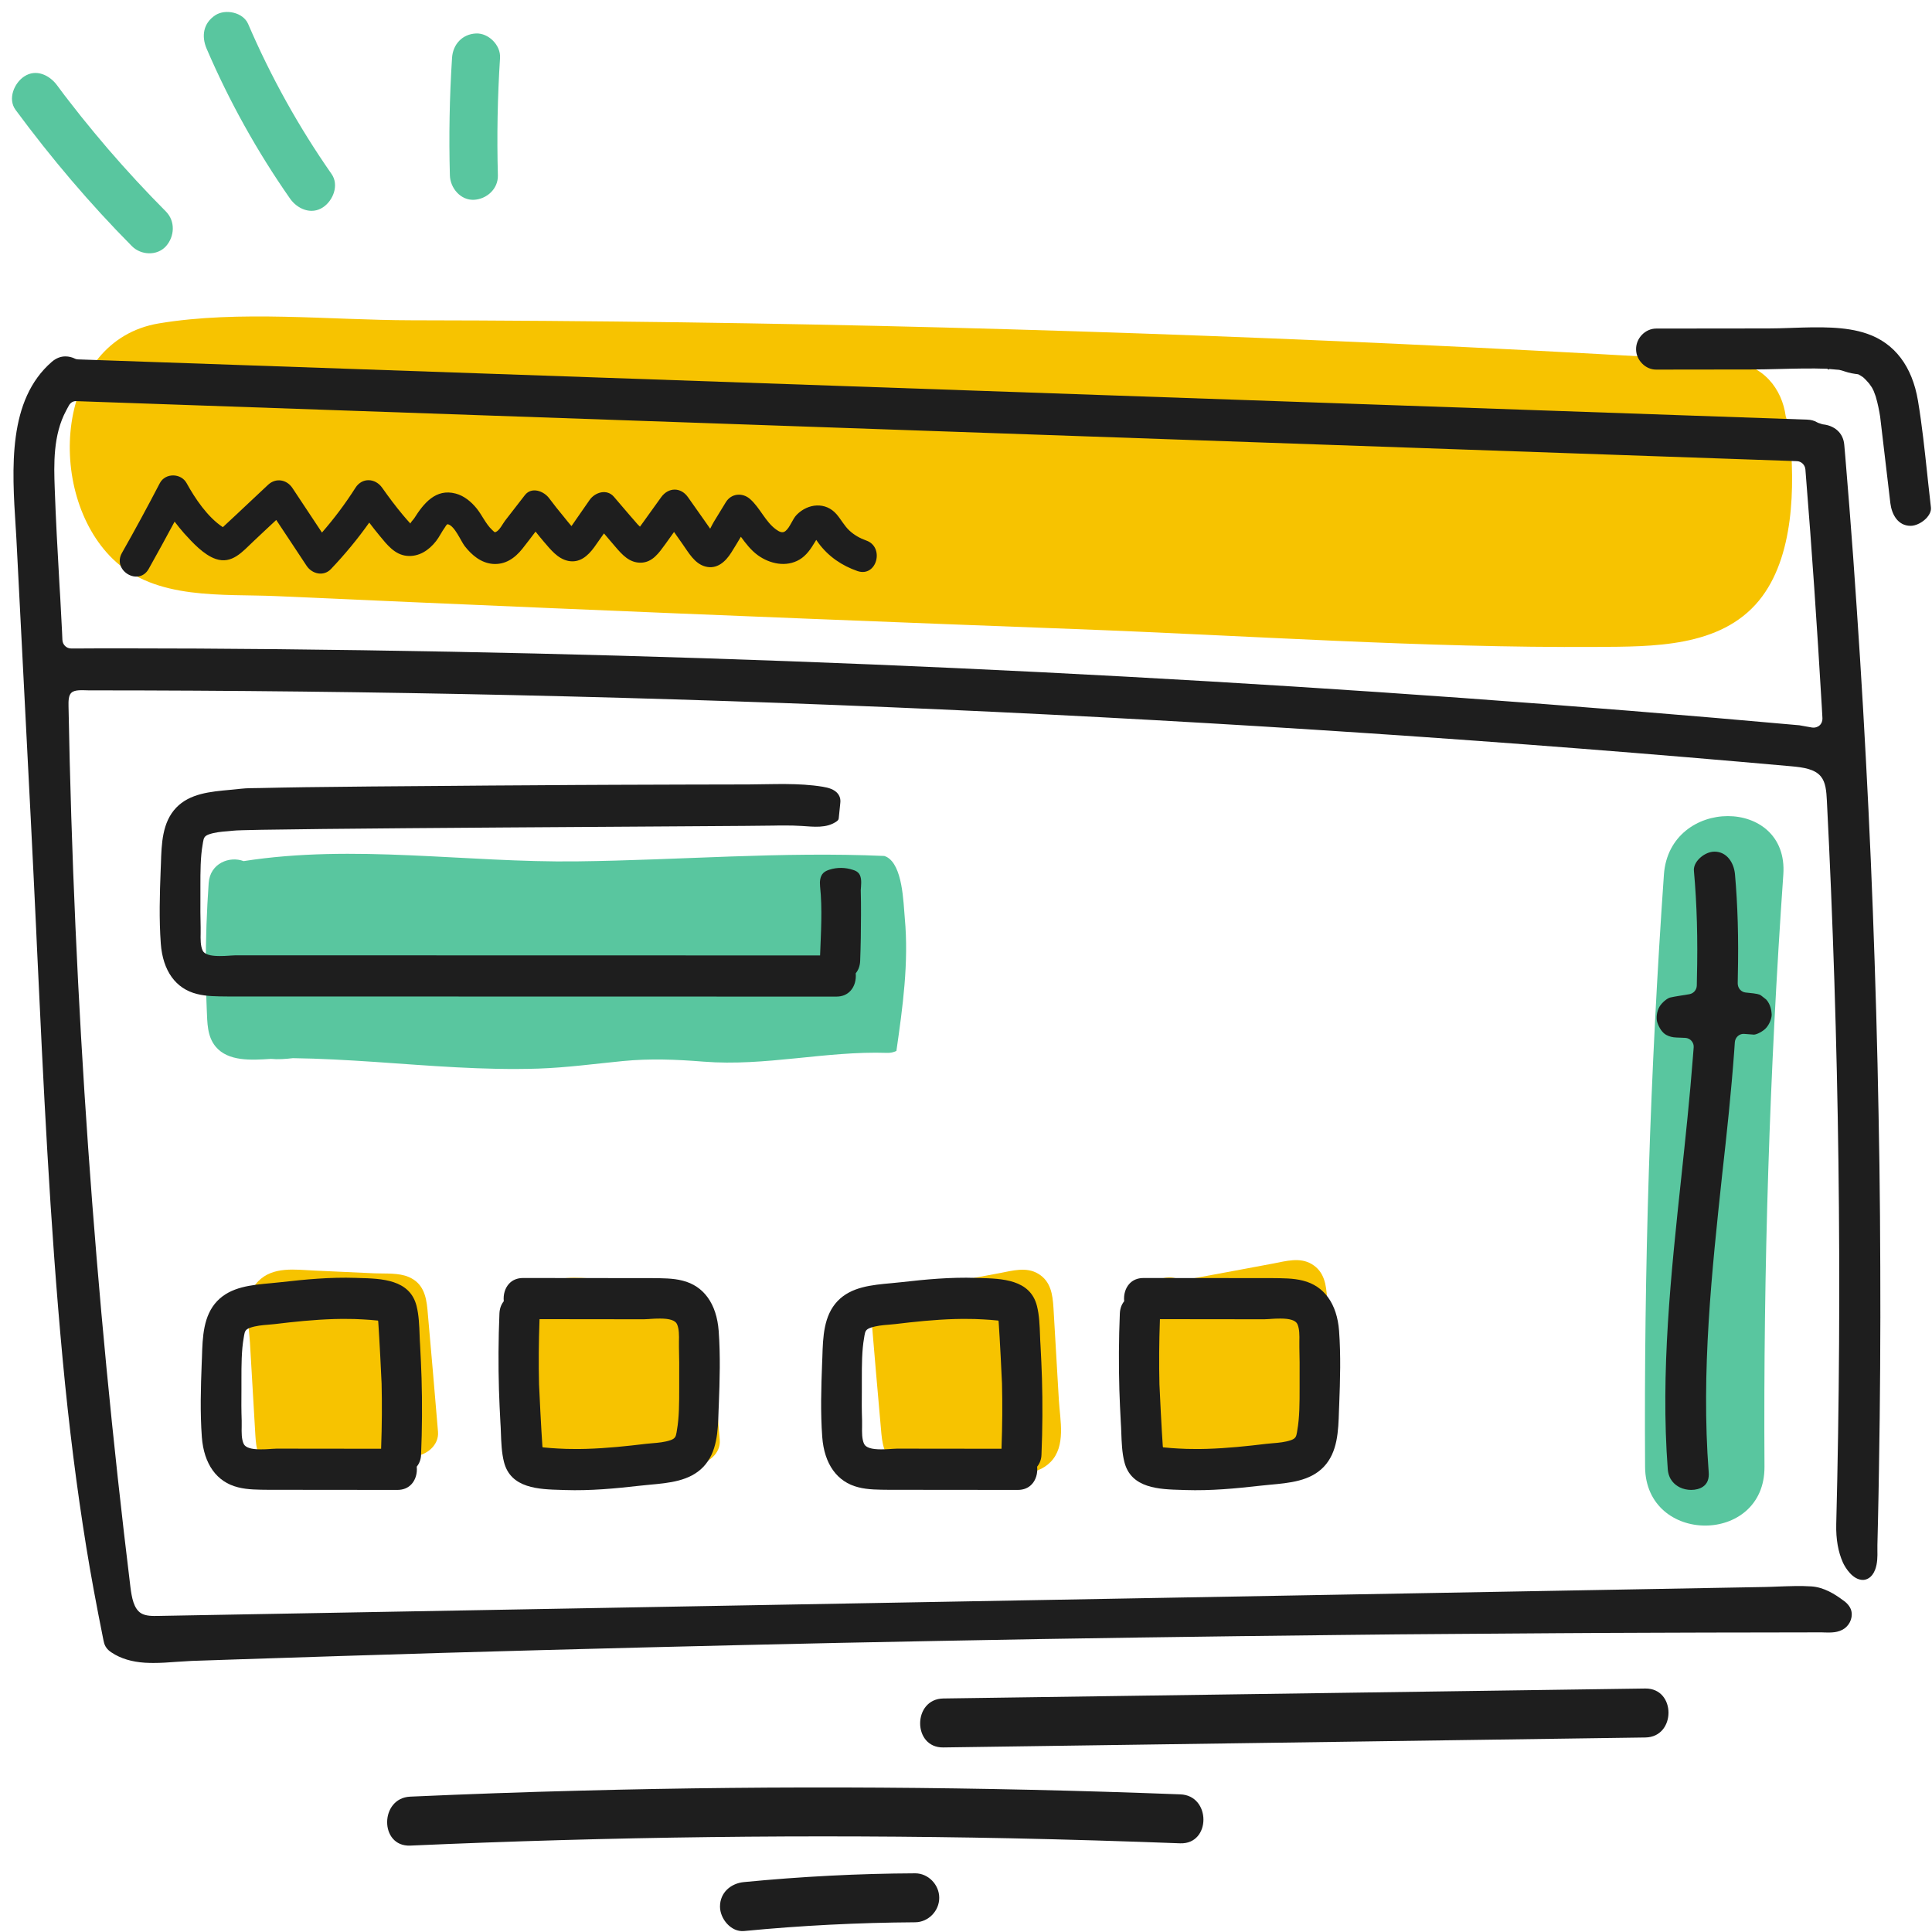
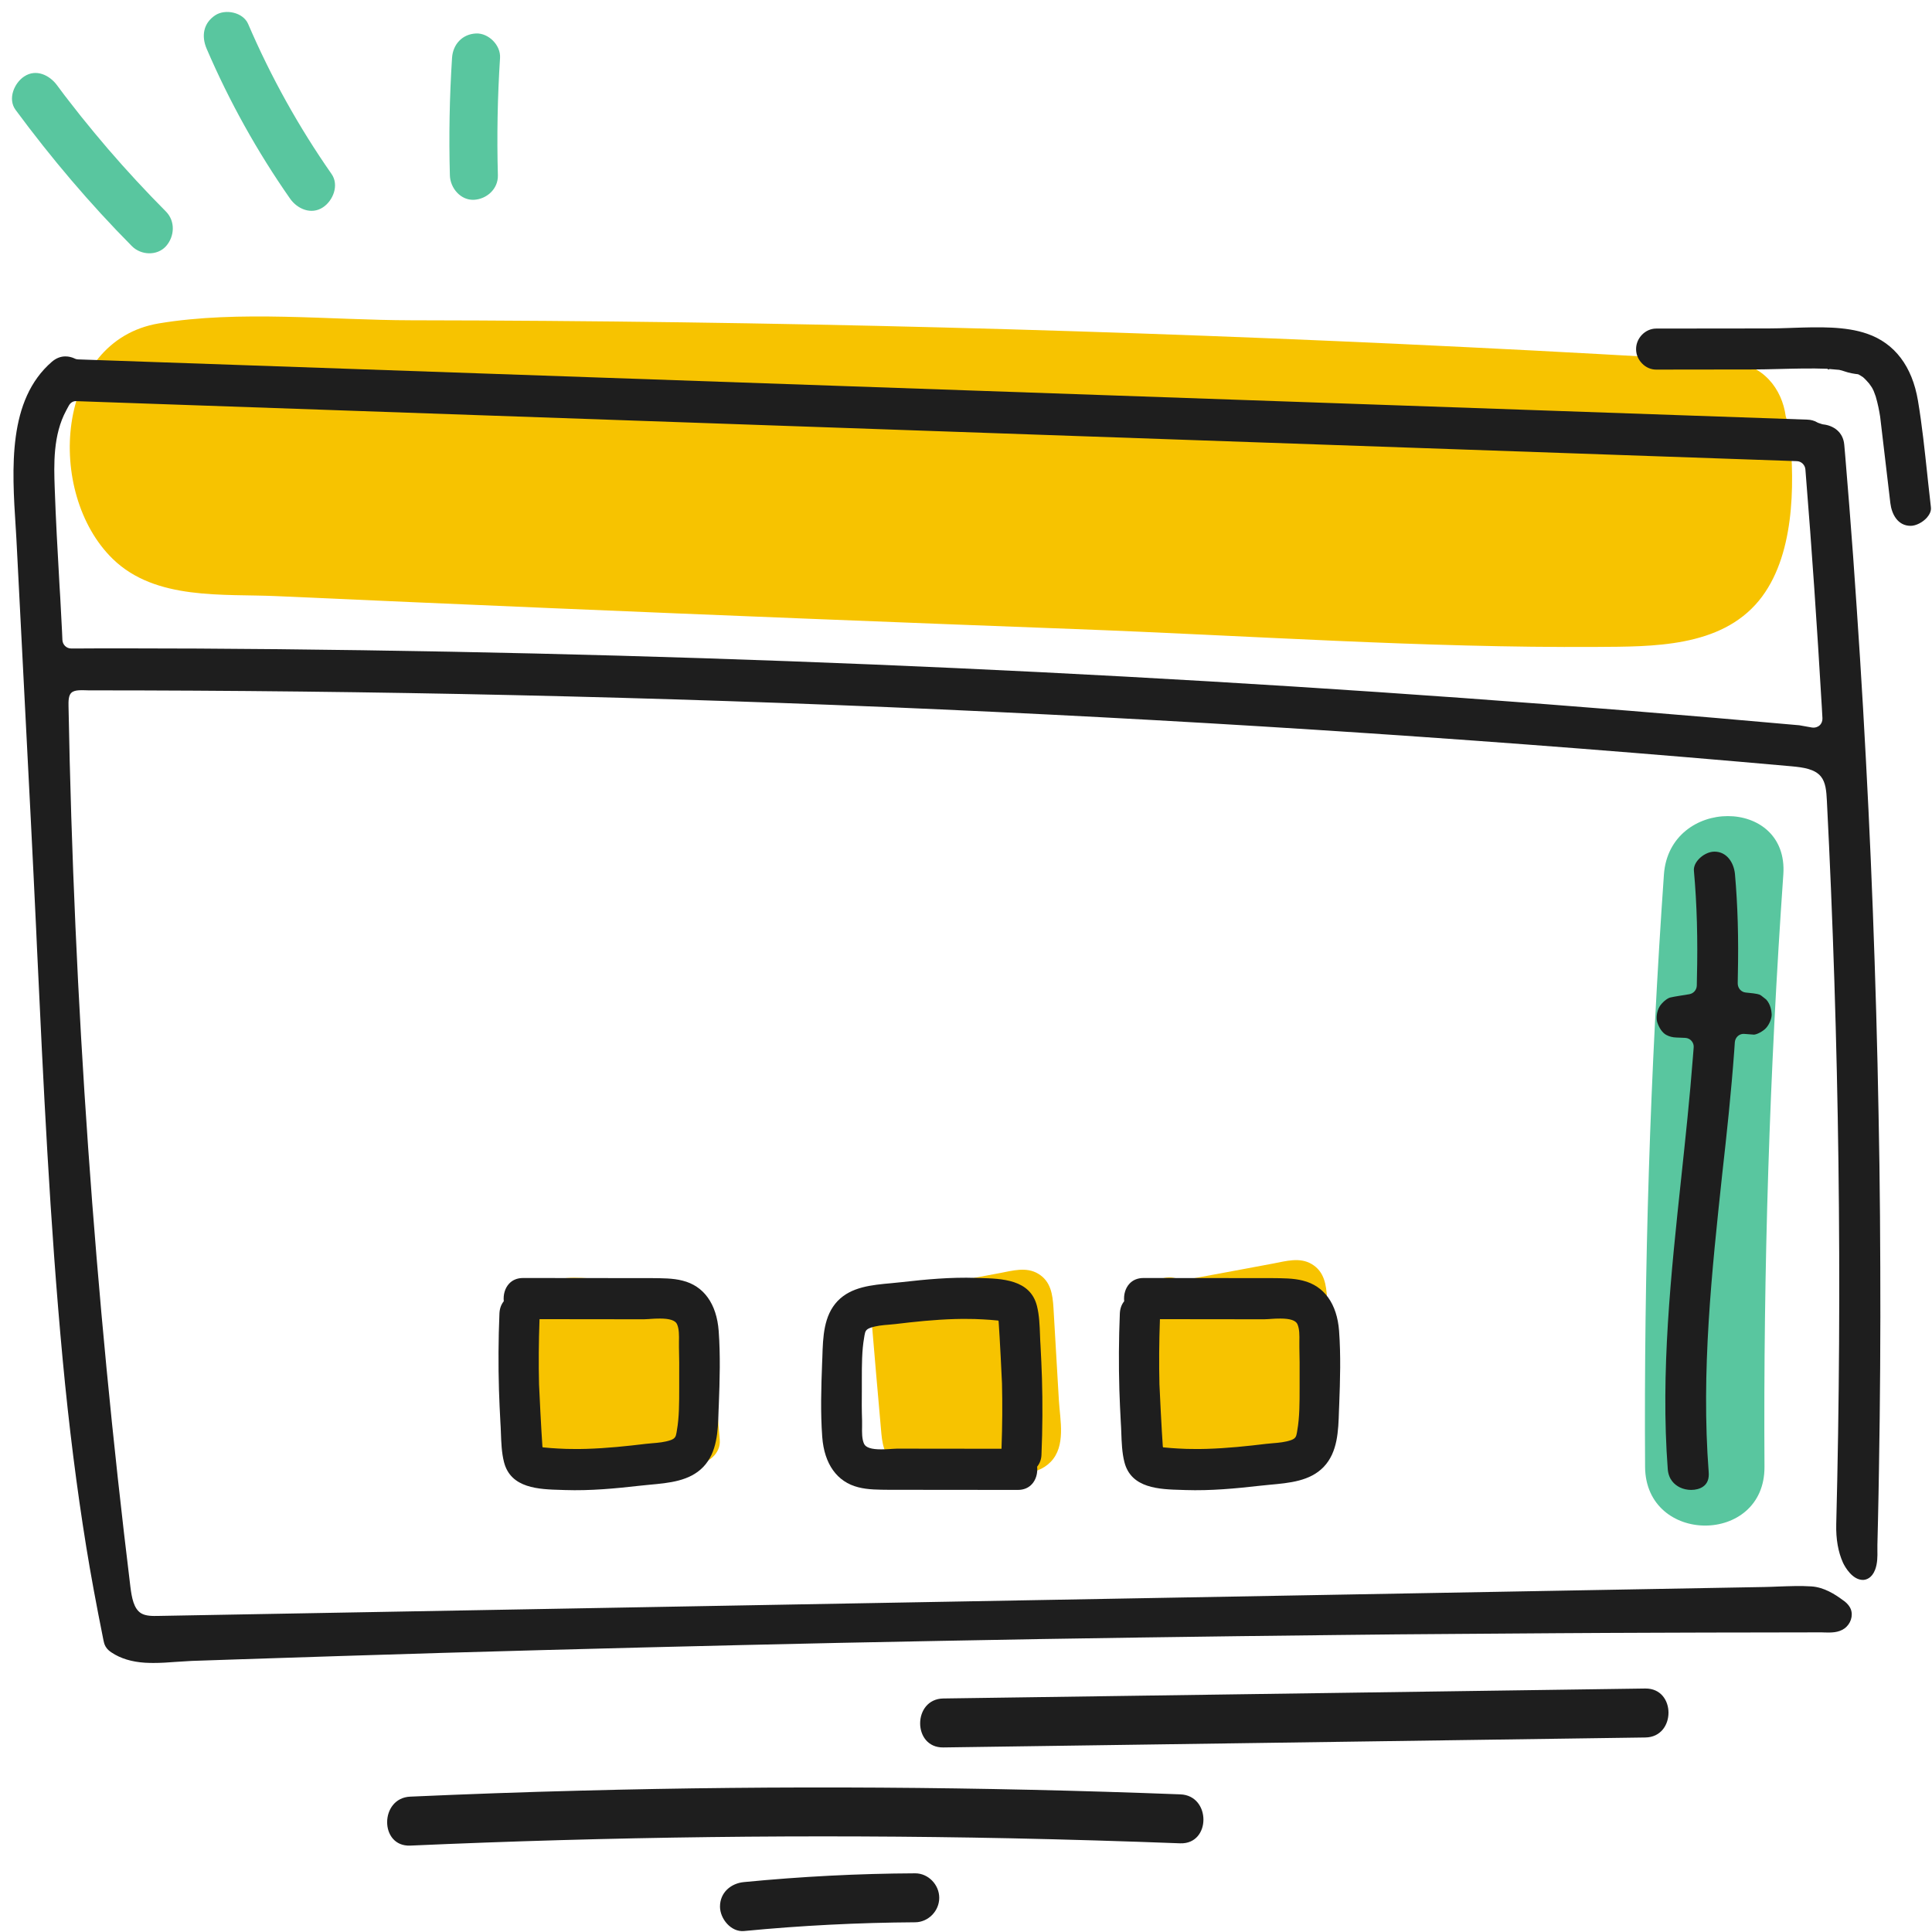
<svg xmlns="http://www.w3.org/2000/svg" width="161" height="161" viewBox="0 0 161 161" fill="none">
-   <path d="M75.4 76.52C75.28 75.19 75.23 72.1 73.87 71.4C73.81 71.37 73.75 71.35 73.69 71.33C65.16 70.95 56.62 71.68 48.09 71.78C38.84 71.9 29.5 70.32 20.3 71.76C19.15 71.32 17.51 71.92 17.39 73.58C17.23 75.92 17.14 78.26 17.15 80.61C17.16 81.78 17.18 82.96 17.23 84.13C17.28 85.21 17.25 86.36 17.98 87.23C19.02 88.46 20.91 88.35 22.58 88.24C23.18 88.3 23.8 88.25 24.41 88.18C26.67 88.21 28.93 88.34 31.19 88.49C35.74 88.8 40.3 89.2 44.86 89.05C47.23 88.97 49.56 88.65 51.92 88.42C54.18 88.2 56.37 88.29 58.63 88.47C63.78 88.88 68.8 87.57 73.93 87.74C74.21 87.75 74.46 87.69 74.7 87.58C75.23 83.9 75.74 80.22 75.4 76.52Z" fill="#59C69F" />
  <path d="M88.24 116.7L87.94 111.57C87.89 110.71 87.84 109.86 87.79 109C87.72 107.87 87.57 106.77 86.51 106.14C85.52 105.55 84.37 105.89 83.32 106.09C82.41 106.26 81.5 106.43 80.59 106.6C78.92 106.91 77.24 107.22 75.57 107.53C75.28 107.35 74.95 107.23 74.57 107.25C73.56 107.3 72.47 108.15 72.57 109.29C72.86 112.69 73.14 116.09 73.45 119.49C73.56 120.66 73.84 121.68 75 122.18C75.85 122.55 76.95 122.45 77.86 122.49C79.53 122.57 81.2 122.64 82.87 122.72C84.45 122.79 86.31 123.09 87.55 121.83C88.84 120.51 88.34 118.36 88.24 116.7Z" fill="#F7C300" />
  <path d="M111.04 115.9L110.74 110.77C110.69 109.91 110.64 109.06 110.59 108.2C110.52 107.07 110.37 105.97 109.31 105.34C108.32 104.75 107.17 105.09 106.12 105.29C105.21 105.46 104.3 105.63 103.39 105.8C101.72 106.11 100.04 106.42 98.37 106.73C98.08 106.55 97.75 106.43 97.37 106.45C96.36 106.5 95.27 107.35 95.37 108.49C95.66 111.89 95.94 115.29 96.25 118.69C96.36 119.86 96.64 120.88 97.8 121.38C98.65 121.75 99.75 121.65 100.66 121.69C102.33 121.77 104 121.84 105.67 121.92C107.25 121.99 109.11 122.29 110.35 121.03C111.63 119.71 111.14 117.56 111.04 115.9Z" fill="#F7C300" />
  <path d="M44.31 112.58L44.61 117.71C44.66 118.57 44.71 119.42 44.76 120.28C44.83 121.41 44.98 122.51 46.04 123.14C47.03 123.73 48.18 123.39 49.23 123.19C50.14 123.02 51.05 122.85 51.96 122.68C53.63 122.37 55.31 122.06 56.98 121.75C57.27 121.93 57.6 122.05 57.98 122.03C58.99 121.98 60.08 121.13 59.98 119.99C59.69 116.59 59.41 113.19 59.1 109.79C58.99 108.62 58.71 107.6 57.55 107.1C56.7 106.73 55.6 106.83 54.69 106.79C53.02 106.71 51.35 106.64 49.68 106.56C48.1 106.49 46.24 106.19 45 107.45C43.71 108.77 44.21 110.92 44.31 112.58Z" fill="#F7C300" />
-   <path d="M20.83 111.9L21.13 117.03C21.18 117.89 21.23 118.74 21.28 119.6C21.35 120.73 21.5 121.83 22.56 122.46C23.55 123.05 24.7 122.71 25.75 122.51C26.66 122.34 27.57 122.17 28.48 122C30.15 121.69 31.83 121.38 33.5 121.07C33.79 121.25 34.12 121.37 34.5 121.35C35.51 121.3 36.6 120.45 36.5 119.31C36.21 115.91 35.93 112.51 35.62 109.11C35.51 107.94 35.23 106.92 34.07 106.42C33.22 106.05 32.12 106.15 31.21 106.11C29.54 106.03 27.87 105.96 26.2 105.88C24.62 105.81 22.76 105.51 21.52 106.77C20.23 108.1 20.73 110.24 20.83 111.9Z" fill="#F7C300" />
  <path d="M149.15 36.15C149.1 35.67 148.98 35.18 148.81 34.69C148.51 32.43 146.94 30.3 144.08 30.13C115.02 28.37 85.93 27.26 56.82 26.86C49.31 26.76 41.8 26.7 34.28 26.69C27.48 26.68 19.95 25.83 13.24 26.95C4.61 28.39 3.74 41.07 9.4 46.58C12.97 50.05 18.56 49.47 23.12 49.68C30.66 50.02 38.19 50.35 45.73 50.67C60.33 51.29 74.93 51.87 89.54 52.42C104 52.96 118.57 54 133.05 53.91C137.69 53.88 143.36 53.97 146.58 50.05C149.53 46.45 149.57 40.53 149.15 36.15Z" fill="#F7C300" />
  <path d="M138.66 72.88C137.51 89.31 136.99 105.76 137.09 122.23C137.13 128.76 147.08 128.77 147.04 122.23C146.94 105.76 147.46 89.31 148.61 72.88C149.07 66.37 139.12 66.4 138.66 72.88Z" fill="#59C69F" />
  <path d="M156.58 27.78L156.6 27.72L156.59 27.68L156.58 27.78Z" fill="#1E1E1E" />
-   <path d="M35.09 121.21C35.18 119.06 35.19 116.92 35.13 114.85C35.1 113.94 35.06 113.04 35.01 112.13C34.99 111.86 34.98 111.59 34.97 111.31C34.94 110.47 34.91 109.6 34.71 108.82C34.15 106.62 31.8 106.55 29.92 106.5L29.63 106.49C27.51 106.42 25.42 106.62 23.49 106.84C23.2 106.87 22.91 106.9 22.6 106.93C20.95 107.08 19.24 107.23 18.1 108.42C16.94 109.64 16.88 111.4 16.83 113.1L16.81 113.58C16.73 115.66 16.67 117.7 16.82 119.75C16.99 122.01 18.06 123.5 19.83 123.94C20.64 124.15 21.53 124.14 22.4 124.15H22.75L33.12 124.16C33.61 124.16 34.02 123.99 34.31 123.66C34.63 123.3 34.78 122.78 34.73 122.24V122.23V122.22C34.95 121.95 35.08 121.61 35.09 121.21ZM20.12 115.84V114.96C20.12 113.77 20.12 112.54 20.31 111.48L20.34 111.29C20.4 110.95 20.45 110.79 20.83 110.65C21.32 110.48 21.85 110.43 22.37 110.39C22.55 110.37 22.73 110.36 22.9 110.34C24.47 110.15 26.16 109.97 27.88 109.92C28.19 109.91 28.5 109.91 28.79 109.91C29.3 109.91 29.77 109.92 30.23 109.95C30.62 109.97 31.01 110 31.4 110.04L31.5 110.05L31.52 110.13C31.61 111.39 31.79 114.92 31.8 115.3C31.84 117.01 31.83 118.78 31.76 120.71V120.73L23.06 120.72C22.95 120.72 22.81 120.73 22.64 120.74L22.52 120.75C22.27 120.77 21.99 120.78 21.72 120.78C20.92 120.78 20.46 120.63 20.31 120.33C20.12 119.93 20.13 119.36 20.14 118.86V118.75C20.14 118.62 20.14 118.5 20.14 118.39C20.11 117.54 20.11 116.69 20.12 115.84Z" fill="#1E1E1E" />
  <path d="M41.62 109.45C41.53 111.6 41.52 113.74 41.58 115.81C41.61 116.72 41.65 117.62 41.7 118.53C41.72 118.8 41.73 119.07 41.74 119.35C41.77 120.19 41.8 121.06 42 121.84C42.56 124.04 44.91 124.11 46.79 124.16L47.08 124.17C49.2 124.24 51.29 124.04 53.22 123.82C53.51 123.79 53.8 123.76 54.11 123.73C55.76 123.58 57.47 123.43 58.61 122.24C59.77 121.02 59.83 119.26 59.88 117.56L59.9 117.08C59.98 115 60.04 112.96 59.89 110.91C59.72 108.65 58.65 107.16 56.88 106.72C56.07 106.51 55.18 106.52 54.31 106.51H53.96L43.59 106.5C43.1 106.5 42.69 106.67 42.4 107C42.08 107.36 41.93 107.88 41.98 108.42V108.43V108.44C41.76 108.71 41.64 109.05 41.62 109.45ZM56.6 114.82V115.7C56.6 116.89 56.6 118.12 56.41 119.18L56.38 119.37C56.32 119.71 56.27 119.87 55.89 120.01C55.4 120.18 54.87 120.23 54.35 120.27C54.17 120.29 53.99 120.3 53.82 120.32C52.25 120.51 50.56 120.69 48.84 120.74C48.53 120.75 48.22 120.75 47.93 120.75C47.42 120.75 46.95 120.74 46.49 120.71C46.1 120.69 45.71 120.66 45.32 120.62L45.22 120.61L45.2 120.53C45.11 119.27 44.93 115.74 44.92 115.36C44.88 113.65 44.89 111.88 44.96 109.95V109.93L53.66 109.94C53.77 109.94 53.91 109.93 54.08 109.92L54.2 109.91C54.45 109.89 54.73 109.88 55 109.88C55.8 109.88 56.26 110.03 56.41 110.33C56.6 110.73 56.59 111.3 56.58 111.8V111.91C56.58 112.04 56.58 112.16 56.58 112.27C56.6 113.11 56.61 113.96 56.6 114.82Z" fill="#1E1E1E" />
  <path d="M86.79 121.21C86.88 119.06 86.89 116.92 86.83 114.85C86.8 113.94 86.76 113.04 86.71 112.13C86.69 111.86 86.68 111.59 86.67 111.31C86.64 110.47 86.61 109.6 86.41 108.82C85.85 106.62 83.5 106.55 81.62 106.5L81.33 106.49C79.21 106.42 77.12 106.62 75.19 106.84C74.9 106.87 74.61 106.9 74.3 106.93C72.65 107.08 70.94 107.23 69.8 108.42C68.64 109.64 68.58 111.4 68.53 113.1L68.51 113.58C68.43 115.66 68.37 117.7 68.52 119.75C68.69 122.01 69.76 123.5 71.53 123.94C72.34 124.15 73.23 124.14 74.1 124.15H74.45L84.82 124.16C85.31 124.16 85.72 123.99 86.01 123.66C86.33 123.3 86.48 122.78 86.43 122.24V122.23V122.22C86.65 121.95 86.78 121.61 86.79 121.21ZM71.82 115.84V114.96C71.82 113.77 71.82 112.54 72.01 111.48L72.04 111.29C72.1 110.95 72.15 110.79 72.53 110.65C73.02 110.48 73.55 110.43 74.07 110.39C74.25 110.37 74.43 110.36 74.6 110.34C76.17 110.15 77.86 109.97 79.58 109.92C79.89 109.91 80.2 109.91 80.49 109.91C81 109.91 81.47 109.92 81.93 109.95C82.32 109.97 82.71 110 83.1 110.04L83.2 110.05L83.22 110.13C83.31 111.39 83.49 114.92 83.5 115.3C83.54 117.01 83.53 118.78 83.46 120.71V120.73L74.76 120.72C74.65 120.72 74.51 120.73 74.34 120.74L74.22 120.75C73.97 120.77 73.69 120.78 73.42 120.78C72.62 120.78 72.16 120.63 72.01 120.33C71.82 119.93 71.83 119.36 71.84 118.86V118.75C71.84 118.62 71.84 118.5 71.84 118.39C71.81 117.54 71.81 116.69 71.82 115.84Z" fill="#1E1E1E" />
  <path d="M93.32 109.45C93.23 111.6 93.22 113.74 93.28 115.81C93.31 116.72 93.35 117.62 93.4 118.53C93.42 118.8 93.43 119.07 93.44 119.35C93.47 120.19 93.5 121.06 93.7 121.84C94.26 124.04 96.61 124.11 98.49 124.16L98.78 124.17C100.9 124.24 102.99 124.04 104.92 123.82C105.21 123.79 105.5 123.76 105.81 123.73C107.46 123.58 109.17 123.43 110.31 122.24C111.47 121.02 111.53 119.26 111.58 117.56L111.6 117.08C111.68 115 111.74 112.96 111.59 110.91C111.42 108.65 110.35 107.16 108.58 106.72C107.77 106.51 106.88 106.52 106.01 106.51H105.66L95.29 106.5C94.8 106.5 94.39 106.67 94.1 107C93.78 107.36 93.63 107.88 93.68 108.42V108.43V108.44C93.46 108.71 93.34 109.05 93.32 109.45ZM108.3 114.82V115.7C108.3 116.89 108.3 118.12 108.11 119.18L108.08 119.37C108.02 119.71 107.97 119.87 107.59 120.01C107.1 120.18 106.57 120.23 106.05 120.27C105.87 120.29 105.69 120.3 105.52 120.32C103.95 120.51 102.26 120.69 100.54 120.74C100.23 120.75 99.92 120.75 99.63 120.75C99.12 120.75 98.65 120.74 98.19 120.71C97.8 120.69 97.41 120.66 97.02 120.62L96.92 120.61L96.9 120.53C96.81 119.27 96.63 115.74 96.62 115.36C96.58 113.65 96.59 111.88 96.66 109.95V109.93L105.36 109.94C105.47 109.94 105.61 109.93 105.78 109.92L105.9 109.91C106.15 109.89 106.43 109.88 106.7 109.88C107.5 109.88 107.96 110.03 108.11 110.33C108.3 110.73 108.29 111.3 108.28 111.8V111.91C108.28 112.04 108.28 112.16 108.28 112.27C108.3 113.11 108.31 113.96 108.3 114.82Z" fill="#1E1E1E" />
  <path d="M156.46 88.63C156.39 85.81 156.32 82.99 156.22 80.17C156.13 77.35 156.02 74.53 155.9 71.71C155.78 68.89 155.64 66.08 155.49 63.26C155.34 60.45 155.18 57.63 155 54.82C154.82 52.01 154.63 49.21 154.43 46.4C154.22 43.6 154.01 40.8 153.77 38L153.69 37.08C153.6 35.96 152.74 35.46 151.96 35.37C151.91 35.37 151.86 35.35 151.82 35.34L151.55 35.25C151.51 35.24 151.47 35.22 151.42 35.19C151.17 35.05 150.92 34.98 150.61 34.97L6.52 29.95C6.43 29.95 6.35 29.93 6.27 29.9L6.16 29.85C6 29.78 5.75 29.7 5.45 29.7C5.05 29.7 4.67 29.85 4.32 30.15C0.64 33.34 0.99 38.98 1.31 43.97L1.32 44.12C1.35 44.67 1.39 45.22 1.41 45.75L2.57 68.37C2.72 71.37 2.87 74.37 3.01 77.38L3.08 78.94C3.61 90.2 4.15 101.84 5.22 113.26C5.75 118.91 6.4 124.03 7.19 128.92C7.56 131.2 8 133.59 8.62 136.68C8.65 136.83 8.69 137.03 8.81 137.23C8.94 137.45 9.13 137.6 9.3 137.71C10.05 138.21 10.98 138.49 12.08 138.56C12.31 138.57 12.53 138.58 12.76 138.58C13.4 138.58 14.04 138.54 14.66 138.49C15.09 138.46 15.53 138.43 15.96 138.41L20.12 138.27C22.89 138.18 25.67 138.09 28.44 138C33.99 137.82 39.54 137.66 45.09 137.51C50.64 137.36 56.19 137.22 61.74 137.09C67.28 136.96 72.82 136.84 78.36 136.74C83.89 136.63 89.41 136.54 94.94 136.46C100.44 136.38 105.95 136.31 111.45 136.25C114.77 136.21 118.08 136.18 121.4 136.16C124.18 136.14 126.96 136.12 129.74 136.1C132.52 136.08 135.29 136.07 138.07 136.06C140.83 136.05 143.59 136.04 146.35 136.04L151.81 136.03L152.09 136.04C152.58 136.05 153.19 136.07 153.7 135.71C154.22 135.34 154.45 134.65 154.23 134.09C154.16 133.92 154.05 133.76 153.89 133.6C153.8 133.51 153.69 133.42 153.58 133.35C152.91 132.85 152 132.27 150.95 132.2C150.05 132.14 149.13 132.18 148.23 132.21C147.83 132.23 147.44 132.24 147.05 132.25L13.21 134.66C12.72 134.67 12.16 134.68 11.76 134.44C11.14 134.06 10.98 133.12 10.87 132.27C7.9 107.99 6.16 83.3 5.71 58.85C5.7 58.42 5.71 57.94 5.95 57.73C6.23 57.46 6.84 57.52 7.39 57.53C54.57 57.53 102.33 59.66 149.32 63.86C150.27 63.95 151.24 64.08 151.75 64.72C152.14 65.21 152.2 65.92 152.24 66.73C153.26 86.73 153.53 107.01 153.02 127.02C152.99 128.26 153.18 129.33 153.58 130.22C153.77 130.63 154.39 131.67 155.26 131.66C155.51 131.65 155.98 131.53 156.26 130.81C156.46 130.28 156.46 129.7 156.45 129.19C156.45 129.04 156.45 128.9 156.45 128.76L156.5 126.65C156.53 125.24 156.56 123.84 156.58 122.44C156.63 119.63 156.66 116.81 156.68 114C156.7 111.18 156.7 108.37 156.69 105.55C156.68 102.73 156.66 99.91 156.62 97.09C156.58 94.27 156.52 91.45 156.46 88.63ZM151.87 59.85C151.88 60.08 151.8 60.3 151.63 60.45C151.46 60.6 151.23 60.66 151.02 60.63L150.06 60.46L149.95 60.44C112.59 57.08 74.79 55.02 37.6 54.31C27.46 54.12 18.43 54.03 10.14 54.03C8.95 54.03 7.78 54.03 6.62 54.04H5.93C5.54 54.04 5.22 53.73 5.2 53.33L5.17 52.64C5.12 51.69 5.07 50.73 5.02 49.78L4.96 48.8C4.79 45.79 4.65 43.28 4.56 40.69C4.49 38.71 4.41 36.25 5.52 34.2L5.73 33.81C5.87 33.56 6.09 33.4 6.4 33.43L149.74 38.43C150.11 38.44 150.42 38.74 150.45 39.12L150.5 39.76C150.98 45.7 151.41 51.98 151.82 58.95L151.87 59.85Z" fill="#1E1E1E" />
  <path d="M144.52 87.57L144.57 86.84C144.59 86.64 144.68 86.46 144.83 86.33C144.98 86.2 145.17 86.14 145.37 86.16L146.17 86.22C146.43 86.2 146.9 85.95 147.14 85.7C147.43 85.41 147.65 84.88 147.64 84.54C147.63 84.3 147.57 83.71 147.18 83.29L146.76 82.96L146.61 82.88C146.53 82.85 146.36 82.81 146.12 82.78L145.47 82.71C145.09 82.67 144.81 82.34 144.81 81.95L144.82 81.28C144.89 78.19 144.81 75.43 144.58 72.84C144.49 71.91 143.92 70.97 142.87 70.97C142.41 70.97 141.89 71.23 141.53 71.63C141.26 71.93 141.13 72.27 141.16 72.57C141.41 75.35 141.49 78.28 141.41 81.53L141.4 82.13C141.39 82.49 141.13 82.79 140.78 82.85L139.92 82.99C139.63 83.04 139.42 83.07 139.17 83.13C138.92 83.2 138.5 83.54 138.29 83.89C138.05 84.3 138.01 84.87 138.1 85.17C138.26 85.68 138.54 86.07 138.85 86.24C139.11 86.38 139.38 86.45 139.7 86.46L140.44 86.49C140.64 86.5 140.83 86.59 140.96 86.74C141.09 86.89 141.16 87.09 141.14 87.29L141.08 88.04C140.82 91.44 140.44 94.99 140.1 98.18C139.25 106.13 138.37 114.35 138.98 122.43C139.05 123.31 139.56 123.73 139.97 123.94C140.27 124.09 140.61 124.16 140.93 124.16C141.3 124.16 141.66 124.07 141.93 123.88C142.28 123.63 142.44 123.24 142.39 122.66C141.75 114.31 142.65 105.96 143.52 97.83C143.9 94.47 144.27 90.99 144.52 87.57Z" fill="#1E1E1E" />
  <path d="M160.67 40.13L160.61 39.56C160.39 37.52 160.17 35.41 159.83 33.39C159.35 30.53 157.89 28.6 155.59 27.81C153.78 27.18 151.56 27.25 149.42 27.32L149.15 27.33C148.55 27.35 147.96 27.37 147.39 27.37L138.02 27.38C137.11 27.38 136.34 28.17 136.34 29.09C136.34 29.54 136.51 29.95 136.84 30.29C137.16 30.62 137.58 30.8 138.01 30.8L145.93 30.79C146.65 30.79 147.42 30.77 148.24 30.75C149.45 30.72 150.95 30.68 152.26 30.73L152.4 30.8L152.45 30.75C152.62 30.77 152.79 30.78 153.01 30.8L153.26 30.82C153.42 30.86 153.57 30.89 153.72 30.95C154.12 31.09 154.51 31.15 154.85 31.19C154.97 31.25 155.13 31.35 155.25 31.43C155.29 31.47 155.33 31.51 155.38 31.55C155.46 31.63 155.54 31.71 155.68 31.87C155.71 31.9 155.73 31.93 155.76 31.96C155.83 32.05 155.89 32.14 155.95 32.23C155.99 32.28 156.02 32.34 156.05 32.4L156.14 32.58C156.24 32.84 156.29 32.98 156.31 33.04C156.49 33.65 156.6 34.22 156.68 34.73L157.53 41.93C157.64 42.84 158.14 43.82 159.22 43.82C159.66 43.82 160.23 43.53 160.58 43.13C160.75 42.93 160.95 42.63 160.91 42.28C160.83 41.56 160.75 40.85 160.67 40.13Z" fill="#1E1E1E" />
-   <path d="M71.66 72.93C71.62 72.85 71.58 72.78 71.51 72.72C71.39 72.6 71.24 72.54 71.08 72.49C70.45 72.28 69.76 72.27 69.13 72.47C68.94 72.53 68.75 72.61 68.61 72.75C68.33 73.03 68.3 73.47 68.34 73.87C68.54 75.75 68.41 77.73 68.34 79.62L19.64 79.61C19.53 79.61 19.39 79.62 19.22 79.63L19.1 79.64C18.85 79.66 18.57 79.67 18.3 79.67C17.5 79.67 17.04 79.52 16.89 79.22C16.7 78.82 16.71 78.25 16.72 77.75V77.64C16.72 77.51 16.72 77.39 16.72 77.28C16.7 76.43 16.69 75.58 16.7 74.72V73.84C16.7 72.65 16.7 71.42 16.89 70.36L16.92 70.17C16.98 69.83 17.03 69.67 17.41 69.53C17.9 69.36 18.43 69.31 18.95 69.27C19.13 69.25 19.31 69.24 19.48 69.22C21.05 69.03 62.74 68.85 64.46 68.8C64.77 68.79 65.08 68.79 65.37 68.79C65.88 68.79 66.35 68.8 66.81 68.83C67.79 68.89 68.88 69.05 69.73 68.44C69.78 68.4 69.83 68.36 69.86 68.31C69.89 68.26 69.89 68.2 69.9 68.14C69.94 67.75 69.98 67.35 70.02 66.96C70.03 66.86 70.04 66.76 70.03 66.67C70.02 66.48 69.94 66.3 69.83 66.15C69.53 65.77 69.03 65.64 68.55 65.56C66.53 65.23 64.42 65.36 62.37 65.37C60.72 65.37 59.07 65.38 57.42 65.38C55.36 65.39 53.29 65.39 51.23 65.4C48.94 65.41 46.65 65.42 44.36 65.44C42.04 65.45 39.72 65.47 37.39 65.49C35.23 65.51 33.06 65.52 30.9 65.54C29.09 65.56 27.27 65.58 25.46 65.6C24.19 65.62 22.92 65.64 21.64 65.67C21.12 65.68 20.59 65.67 20.07 65.73C19.78 65.76 19.49 65.79 19.18 65.82C17.53 65.97 15.82 66.12 14.68 67.31C13.52 68.53 13.46 70.29 13.41 71.99L13.39 72.47C13.31 74.55 13.25 76.59 13.4 78.64C13.57 80.9 14.64 82.39 16.41 82.83C17.22 83.04 18.11 83.03 18.98 83.04H19.33L69.7 83.05C70.19 83.05 70.6 82.88 70.89 82.55C71.21 82.19 71.36 81.67 71.31 81.11C71.54 80.83 71.66 80.49 71.68 80.09C71.73 78.79 71.75 77.48 71.75 76.18C71.75 75.52 71.75 74.85 71.73 74.19C71.75 73.81 71.83 73.3 71.66 72.93Z" fill="#1E1E1E" />
  <path d="M137.11 140.71C117.61 140.99 98.11 141.26 78.61 141.54C76.04 141.58 76.03 145.66 78.61 145.62C98.11 145.34 117.61 145.07 137.11 144.79C139.68 144.76 139.69 140.68 137.11 140.71Z" fill="#1E1E1E" />
  <path d="M98.36 149.53C81.7 148.89 65.03 148.78 48.36 149.22C43.63 149.34 38.91 149.51 34.19 149.72C31.63 149.83 31.61 153.91 34.19 153.8C50.84 153.06 67.52 152.85 84.18 153.19C88.91 153.29 93.63 153.43 98.35 153.61C100.93 153.7 100.93 149.62 98.36 149.53Z" fill="#1E1E1E" />
  <path d="M76.27 156.11C71.5 156.13 66.74 156.38 62 156.84C60.92 156.94 60 157.7 60 158.88C60 159.9 60.92 161.02 62 160.92C66.75 160.46 71.51 160.22 76.27 160.19C77.35 160.18 78.27 159.26 78.27 158.15C78.27 157.05 77.35 156.11 76.27 156.11Z" fill="#1E1E1E" />
-   <path d="M72.18 45.04C71.67 44.86 71.19 44.59 70.79 44.22C70.35 43.81 70.1 43.3 69.71 42.85C68.8 41.8 67.33 41.95 66.4 42.89C66.03 43.26 65.85 43.93 65.46 44.25C65.21 44.46 64.93 44.31 64.67 44.12C63.78 43.48 63.34 42.32 62.51 41.59C61.88 41.03 60.94 41.1 60.48 41.86C60.15 42.4 59.82 42.94 59.49 43.48C59.41 43.61 59.3 43.83 59.18 44.06C59.17 44.04 59.15 44.02 59.14 44C58.96 43.74 58.78 43.48 58.6 43.23C58.18 42.63 57.75 42.03 57.33 41.43C56.73 40.58 55.7 40.6 55.1 41.43C54.72 41.96 54.33 42.5 53.95 43.03C53.74 43.32 53.54 43.61 53.33 43.89C53.23 43.79 53.15 43.71 53.12 43.68C52.92 43.45 52.73 43.22 52.53 43C52.07 42.47 51.62 41.94 51.16 41.4C50.57 40.71 49.58 41.02 49.13 41.67C48.8 42.15 48.47 42.63 48.13 43.11C47.98 43.33 47.83 43.55 47.68 43.76L47.62 43.84C47.39 43.58 47.17 43.29 46.98 43.06C46.56 42.56 46.16 42.05 45.77 41.53C45.33 40.93 44.31 40.53 43.74 41.26C43.19 41.97 42.64 42.68 42.09 43.39C41.9 43.64 41.63 44.19 41.34 44.32C41.2 44.39 41.19 44.32 41 44.15C40.48 43.66 40.18 42.94 39.73 42.38C39.28 41.82 38.67 41.31 37.97 41.13C36.32 40.69 35.31 41.94 34.52 43.19C34.45 43.3 34.24 43.5 34.2 43.62C34.2 43.62 34.2 43.62 34.2 43.63C33.98 43.4 33.78 43.15 33.57 42.91C32.96 42.18 32.4 41.43 31.85 40.65C31.28 39.84 30.18 39.77 29.62 40.65C28.78 41.97 27.85 43.21 26.83 44.38C26.01 43.14 25.19 41.91 24.37 40.67C23.89 39.95 22.98 39.8 22.34 40.4C21.64 41.06 20.93 41.72 20.23 42.38C19.92 42.67 19.61 42.97 19.29 43.26L18.7 43.81C18.66 43.85 18.61 43.89 18.57 43.93C17.29 43.09 16.25 41.53 15.55 40.26C15.09 39.42 13.78 39.39 13.32 40.26C12.3 42.22 11.25 44.16 10.16 46.08C9.33 47.55 11.56 48.88 12.39 47.41C13.12 46.11 13.84 44.79 14.55 43.47C14.81 43.81 15.07 44.13 15.35 44.45C16.05 45.22 16.98 46.24 17.98 46.58C19.33 47.04 20.21 45.97 21.11 45.12C21.74 44.52 22.38 43.93 23.02 43.33C23.86 44.6 24.71 45.87 25.55 47.15C26.01 47.84 26.97 48.06 27.58 47.42C28.73 46.21 29.8 44.92 30.77 43.55C31.05 43.92 31.34 44.29 31.64 44.65C32.25 45.39 32.89 46.22 33.9 46.32C34.9 46.42 35.74 45.86 36.34 45.09C36.62 44.73 36.81 44.31 37.08 43.94C37.13 43.87 37.19 43.74 37.27 43.7C37.28 43.69 37.29 43.69 37.3 43.68C37.31 43.68 37.32 43.69 37.33 43.69C37.89 43.82 38.4 45.08 38.72 45.5C39.3 46.25 40.07 46.9 41.04 46.99C42.09 47.08 42.89 46.53 43.53 45.73C43.9 45.26 44.27 44.78 44.63 44.3C44.85 44.58 45.08 44.86 45.31 45.13C45.88 45.79 46.46 46.55 47.34 46.74C48.3 46.94 48.99 46.33 49.52 45.6C49.79 45.22 50.06 44.83 50.33 44.45C50.64 44.81 50.95 45.17 51.26 45.54C51.84 46.22 52.45 46.91 53.41 46.89C54.38 46.87 54.92 46.06 55.44 45.35C55.68 45.01 55.93 44.67 56.17 44.33L56.88 45.34C57.39 46.06 57.88 46.97 58.78 47.21C59.75 47.47 60.47 46.8 60.95 46.03C61.22 45.6 61.48 45.17 61.74 44.73C62.15 45.29 62.57 45.84 63.14 46.26C64.14 46.99 65.52 47.29 66.63 46.63C67.2 46.29 67.57 45.74 67.91 45.17C67.9 45.19 67.96 45.09 68.02 44.99C68.08 45.08 68.14 45.17 68.21 45.26C69.04 46.38 70.16 47.14 71.46 47.59C73.07 48.13 73.74 45.58 72.18 45.04Z" fill="#1E1E1E" />
  <path d="M13.83 17.63C12.16 15.95 10.55 14.21 9 12.41C8.24 11.52 7.49 10.62 6.76 9.71C6.41 9.26 6.06 8.82 5.71 8.37C5.61 8.23 5.5 8.1 5.4 7.97C5.38 7.94 5.36 7.92 5.34 7.89C5.14 7.63 4.95 7.36 4.75 7.1C4.12 6.25 3 5.72 2.02 6.37C1.19 6.91 0.62 8.24 1.3 9.16C4.27 13.18 7.49 16.98 11 20.52C11.75 21.27 13.09 21.34 13.83 20.52C14.56 19.7 14.62 18.43 13.83 17.63Z" fill="#59C69F" />
  <path d="M27.63 14.5C24.9 10.59 22.57 6.4 20.68 2C20.26 1.02 18.78 0.72 17.94 1.27C16.94 1.93 16.77 3.01 17.22 4.06C19.11 8.46 21.44 12.64 24.17 16.55C24.78 17.42 25.94 17.92 26.91 17.28C27.75 16.73 28.28 15.43 27.63 14.5Z" fill="#59C69F" />
  <path d="M41.67 4.83C41.74 3.76 40.7 2.74 39.67 2.79C38.53 2.84 37.74 3.69 37.67 4.83C37.46 8.08 37.4 11.35 37.49 14.61C37.52 15.68 38.39 16.7 39.49 16.65C40.55 16.6 41.52 15.75 41.49 14.61C41.4 11.35 41.46 8.09 41.67 4.83Z" fill="#59C69F" />
</svg>